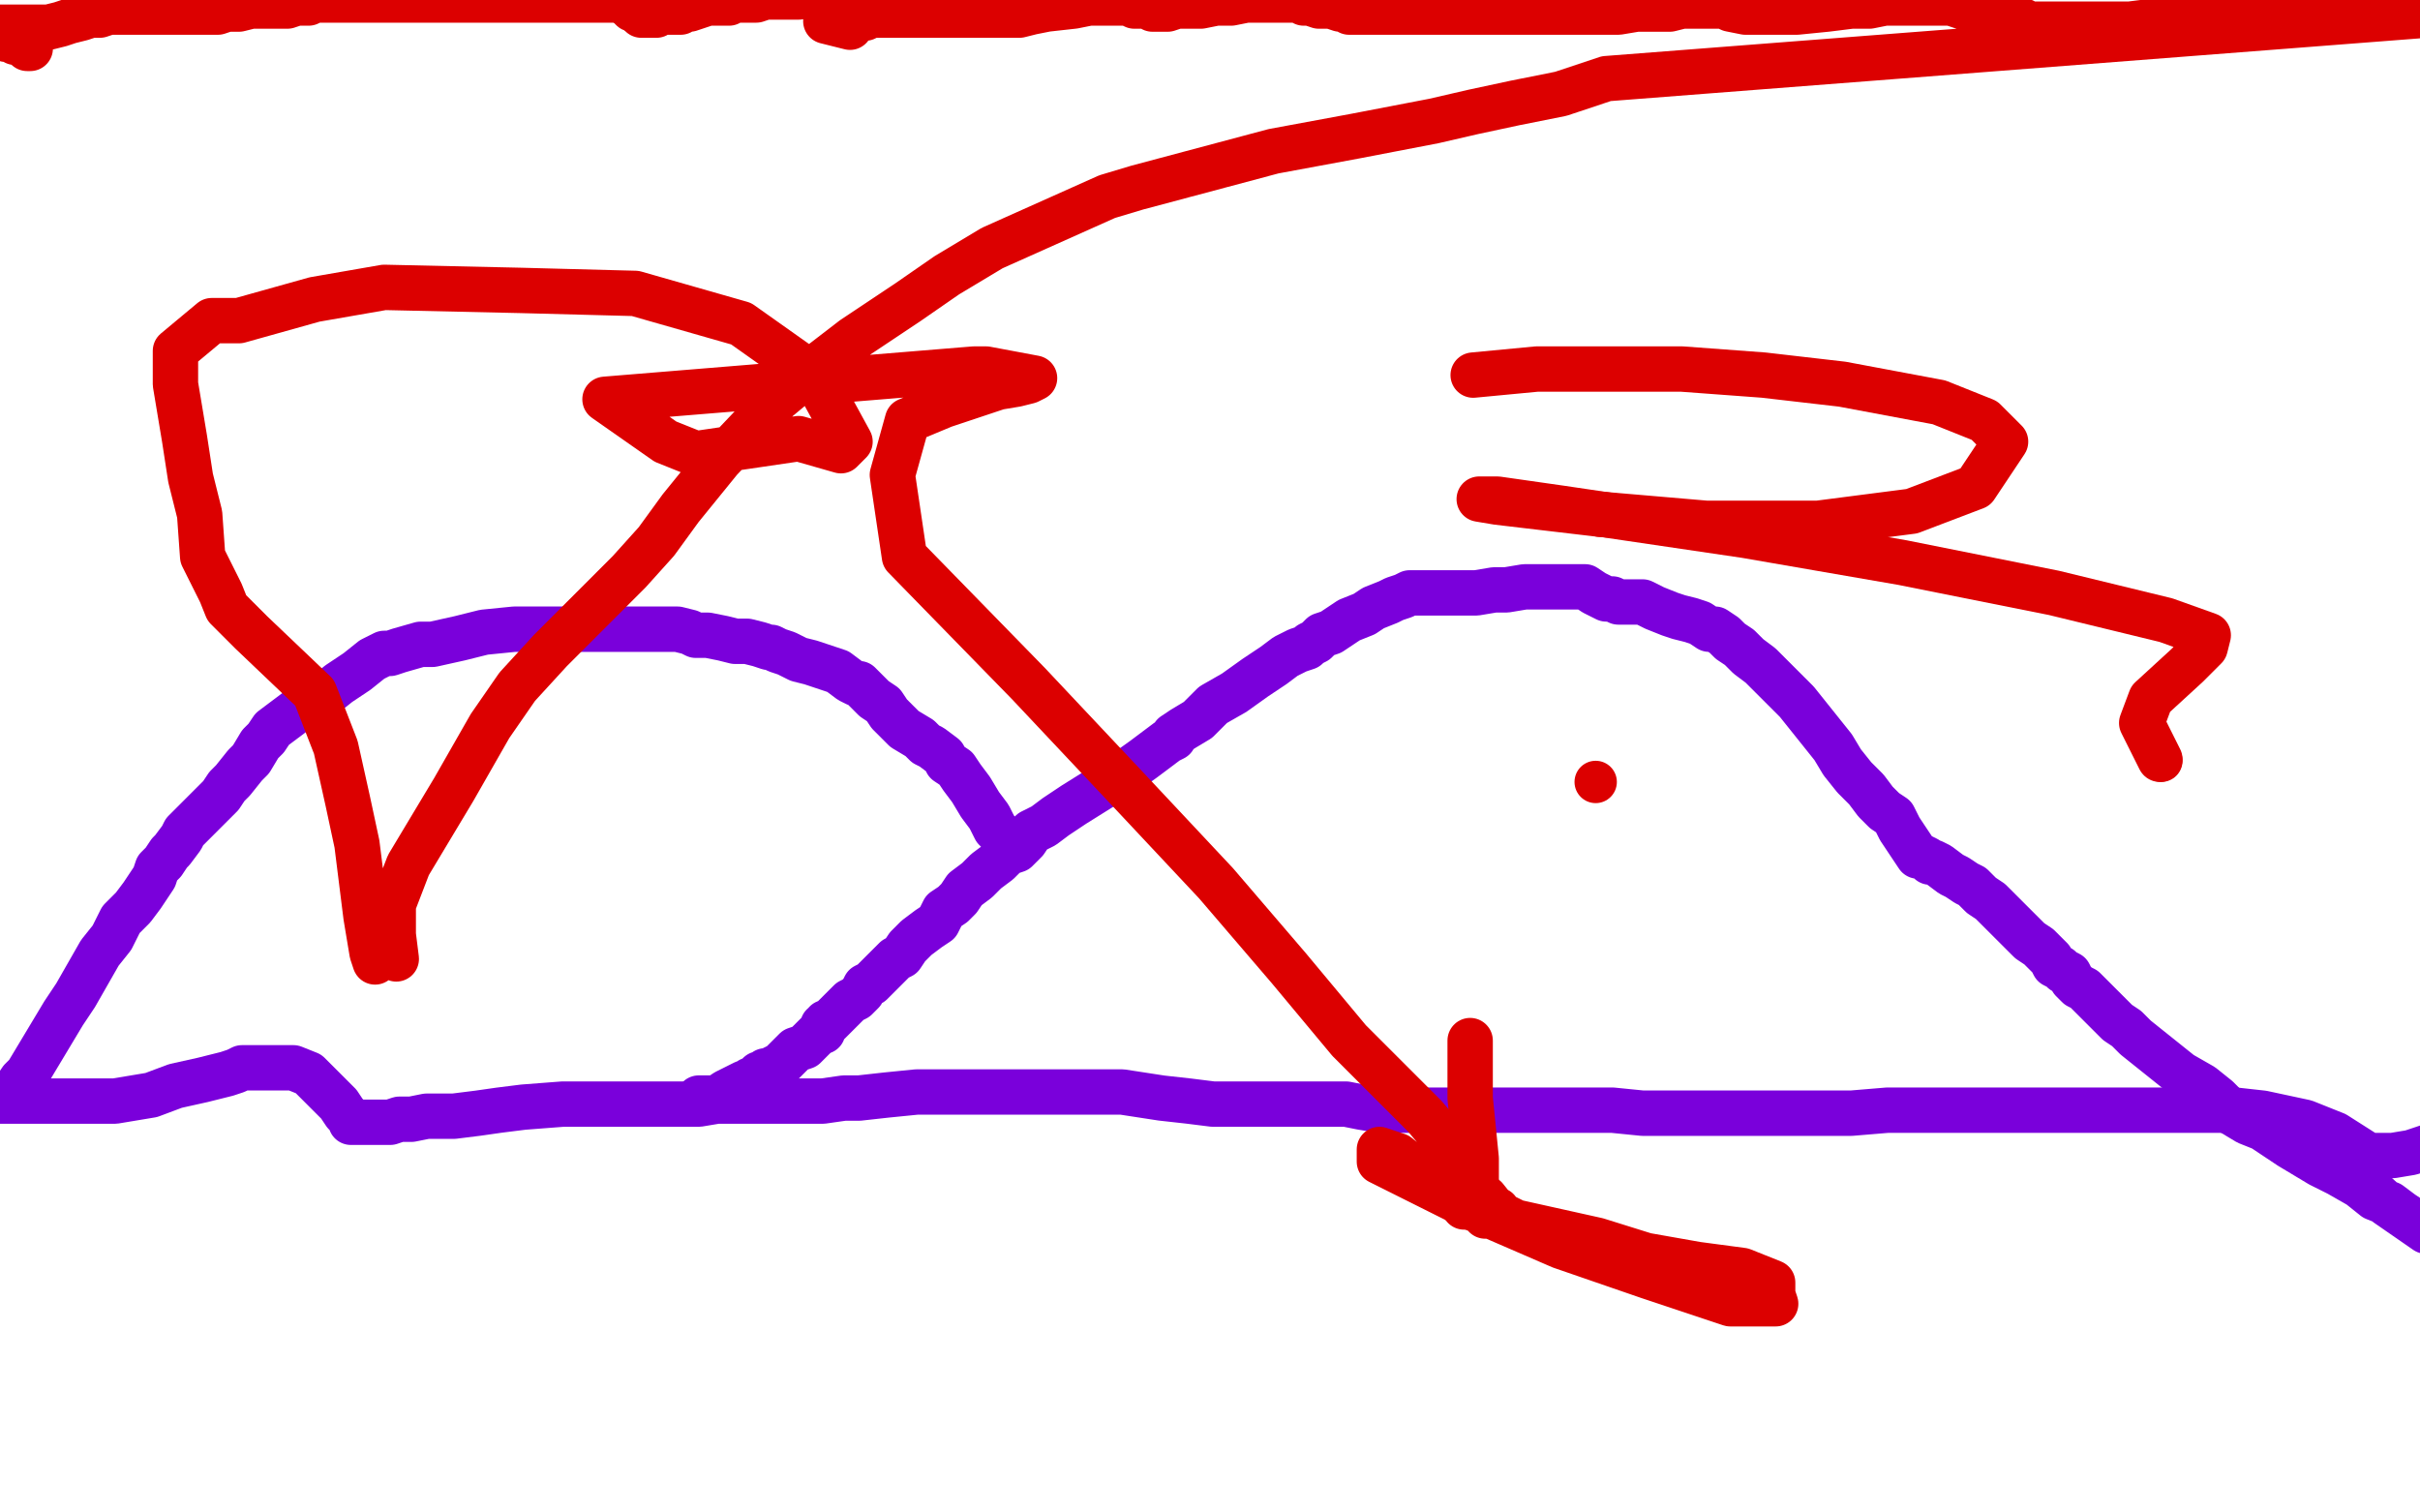
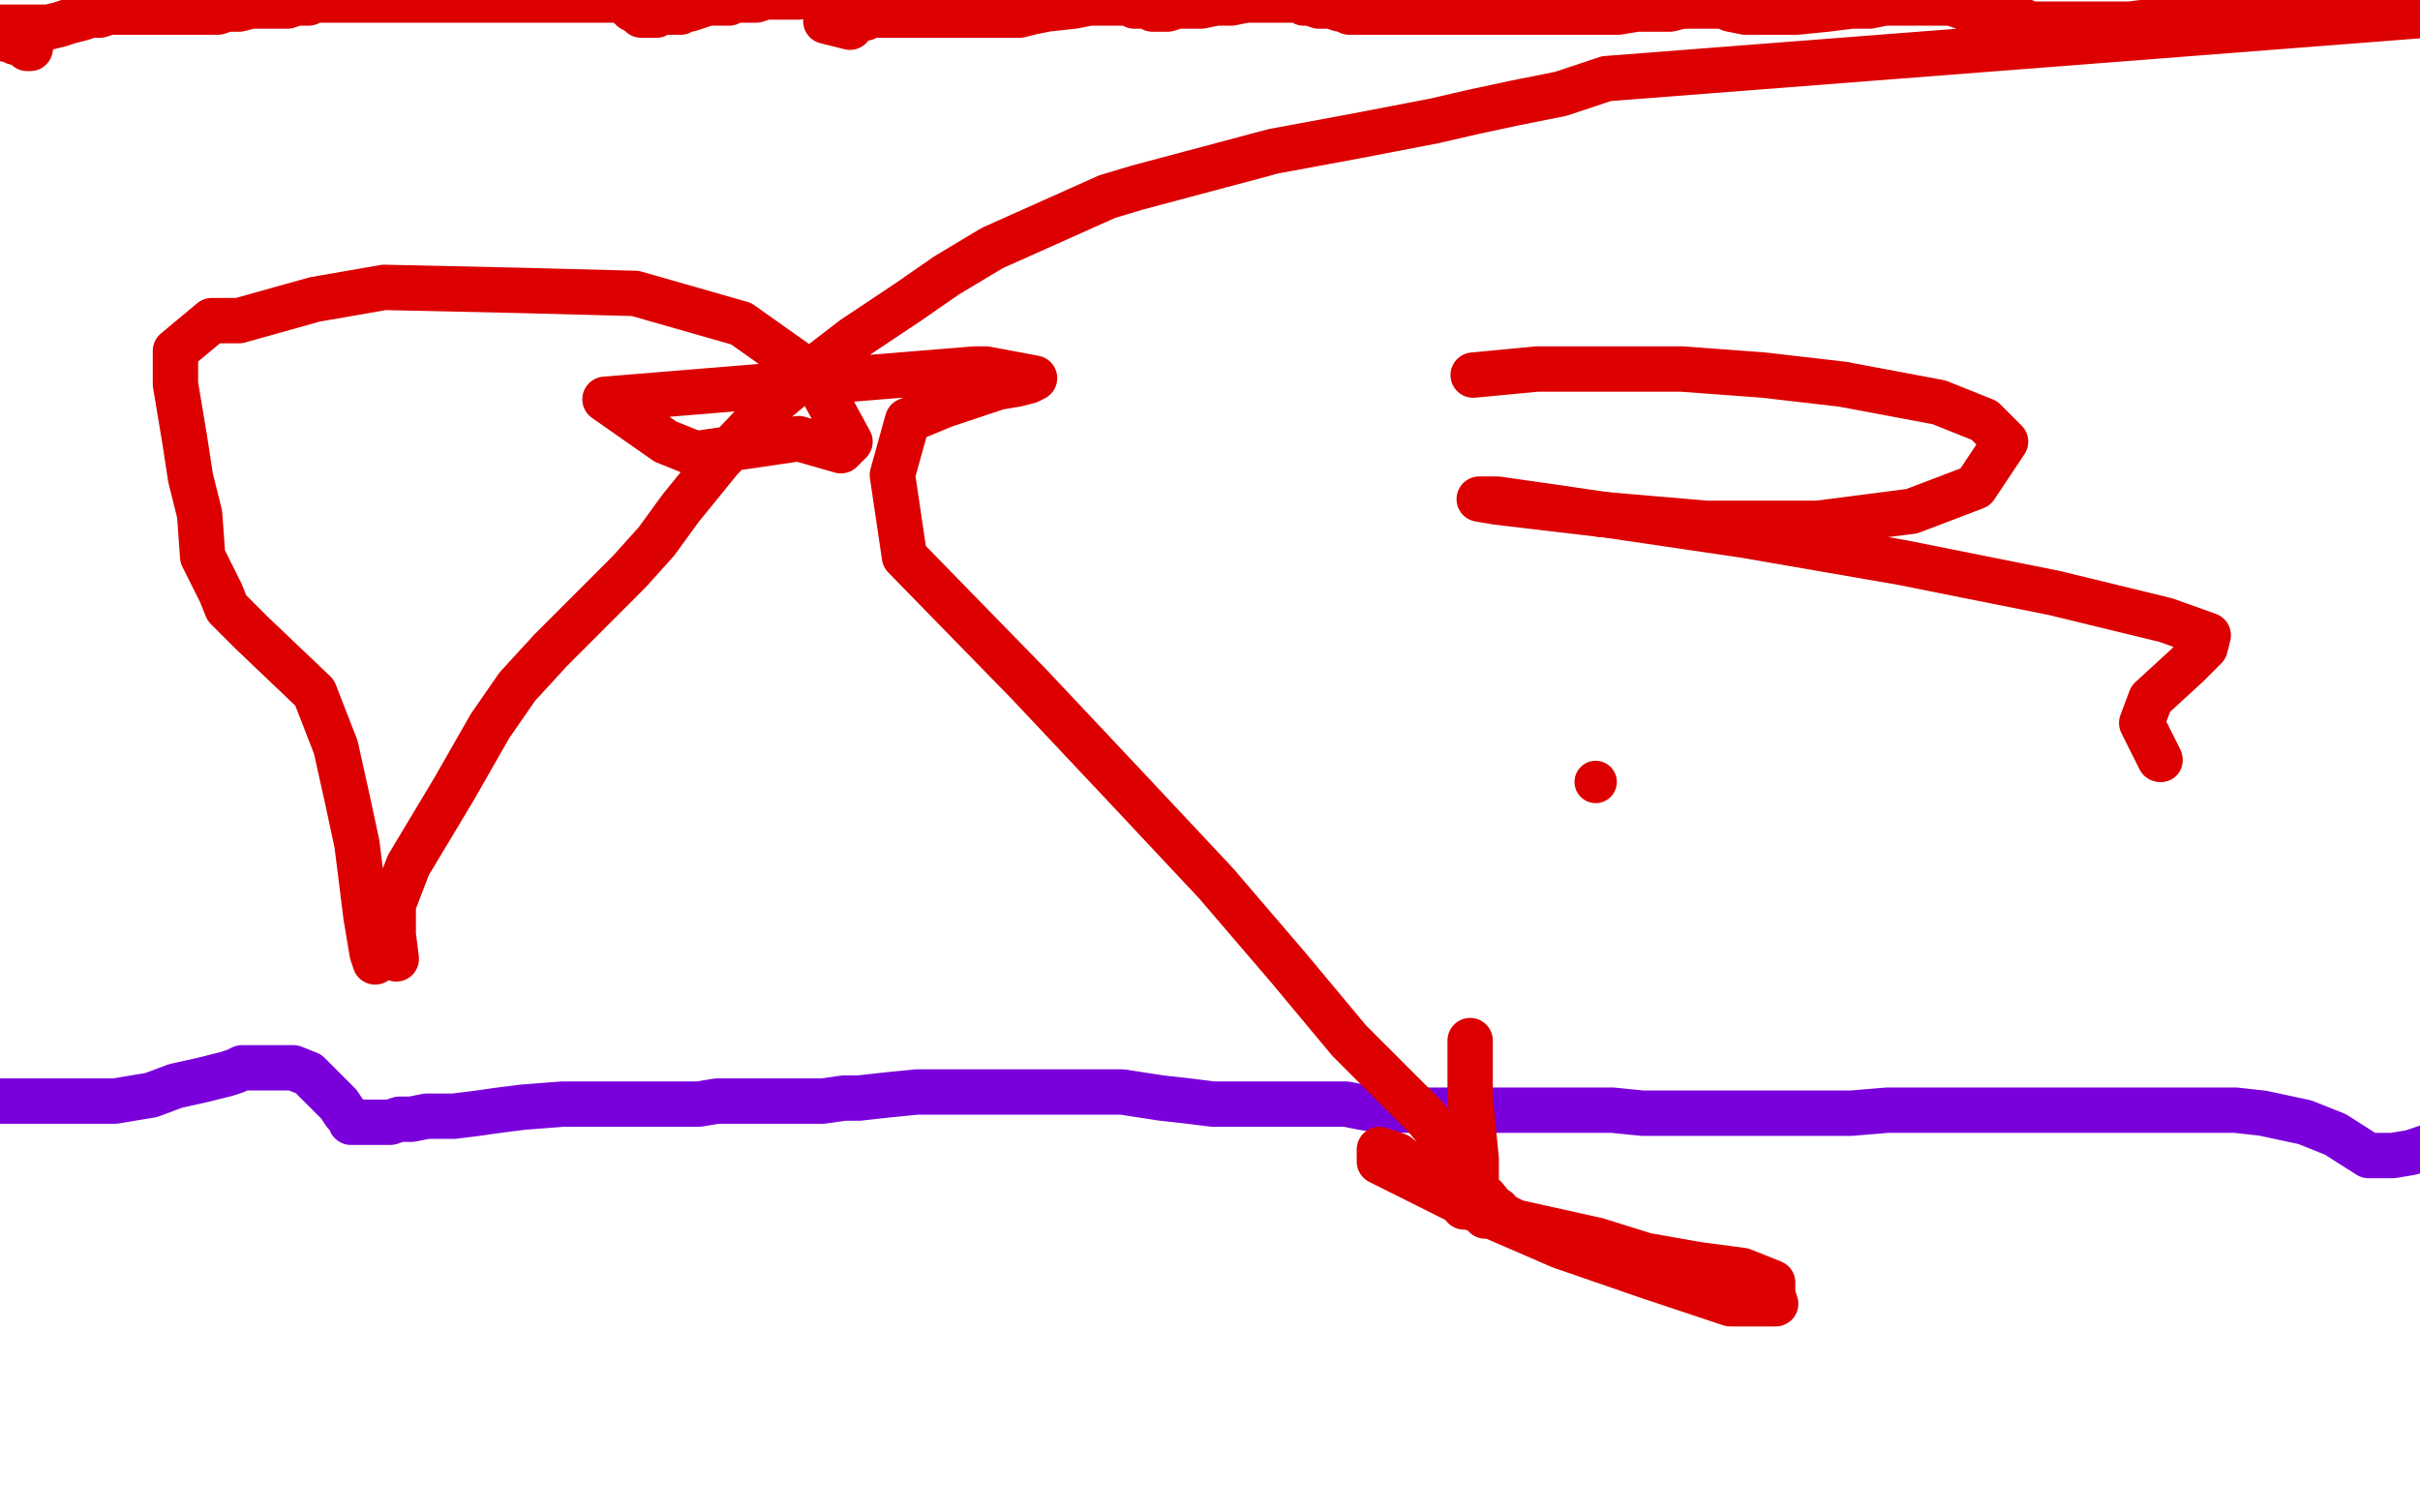
<svg xmlns="http://www.w3.org/2000/svg" width="800" height="500" version="1.1" style="stroke-antialiasing: false">
  <desc>This SVG has been created on https://colorillo.com/</desc>
  <rect x="0" y="0" width="800" height="500" style="fill: rgb(255,255,255); stroke-width:0" />
  <polyline points="-3,364 -2,364 -2,364 0,364 0,364 2,364 2,364 3,364 3,364 4,364 4,364 5,364 9,364 14,364 21,364 26,364 28,364 36,364 38,364 44,363 50,362 58,359 67,357 75,355 78,354 80,353 81,353 85,353 89,353 92,353 97,353 102,355 104,357 111,364 112,365 114,368 115,369 116,370 116,371 118,371 119,371 120,371 122,371 123,371 125,371 129,371 132,370 136,370 141,369 146,369 150,369 158,368 165,367 173,366 186,365 196,365 204,365 211,365 215,365 220,365 222,365 224,365 227,365 231,365 237,364 244,364 252,364 258,364 266,364 272,364 279,363 284,363 293,362 303,361 312,361 327,361 338,361 352,361 371,361 384,363 393,364 401,365 410,365 416,365 423,365 431,365 435,365 439,365 441,365 445,365 450,366 456,367 461,367 464,367 470,367 475,367 481,367 488,367 495,367 502,367 508,367 515,367 524,367 533,367 543,368 551,368 558,368 565,368 566,368 571,368 577,368 586,368 600,368 612,368 624,367 634,367 642,367 649,367 655,367 661,367 667,367 673,367 680,367 685,367 693,367 700,367 708,367 720,367 731,367 739,367 748,368 762,371 772,375 783,382 785,382 791,382 797,381 803,379" style="fill: none; stroke: #7a00db; stroke-width: 15; stroke-linejoin: round; stroke-linecap: round; stroke-antialiasing: false; stroke-antialias: 0; opacity: 1.0" />
-   <polyline points="231,363 232,363 232,363 233,363 233,363 235,363 235,363 237,363 237,363 240,361 240,361 242,360 242,360 244,359 244,359 246,358 247,358 248,357 249,357 251,355 252,355 253,354 254,354 256,353 258,352 259,351 261,349 263,347 266,346 268,344 270,342 271,341 272,341 272,339 273,339 273,338 274,338 275,337 276,336 278,334 281,331 283,330 285,328 286,326 288,325 290,323 292,321 293,320 296,317 298,316 300,313 303,310 307,307 310,305 312,301 315,299 317,297 319,294 323,291 326,288 330,285 333,282 336,281 339,278 341,275 345,273 349,270 355,266 363,261 371,256 378,251 382,248 386,245 388,244 388,243 391,241 396,238 401,233 408,229 415,224 421,220 425,217 429,215 432,214 433,213 435,212 436,211 437,210 440,209 443,207 446,205 451,203 454,201 459,199 461,198 464,197 466,196 468,196 470,196 473,196 477,196 482,196 488,196 494,195 498,195 504,194 509,194 512,194 515,194 517,194 519,194 522,194 524,194 527,196 531,198 533,198 535,199 538,199 543,199 547,201 552,203 555,204 559,205 562,206 565,208 567,208 570,210 572,212 575,214 578,217 582,220 586,224 590,228 594,232 598,237 602,242 606,247 609,252 613,257 617,261 620,265 623,268 626,270 628,274 630,277 632,280 634,283 635,283 637,284 638,285 639,285 641,286 645,289 647,290 650,292 652,293 655,296 658,298 661,301 663,303 667,307 671,311 674,313 678,317 679,319 681,320 682,321 684,322 685,324 687,326 689,327 690,328 692,330 694,332 695,333 697,335 700,338 703,340 706,343 711,347 716,351 721,355 728,359 733,363 738,368 743,371 748,373 751,375 757,379 762,382 767,385 773,388 780,392 785,396 790,398 794,401 800,405 802,407 789,398 778,388 775,386 771,383" style="fill: none; stroke: #7a00db; stroke-width: 15; stroke-linejoin: round; stroke-linecap: round; stroke-antialiasing: false; stroke-antialias: 0; opacity: 1.0" />
-   <polyline points="330,275 329,274 329,274 327,270 327,270 324,266 324,266 321,261 321,261 318,257 318,257 316,254 316,254 313,252 313,252 312,250 308,247 306,246 304,244 299,241 297,239 294,236 292,233 289,231 287,229 285,227 284,226 283,226 281,225 277,222 274,221 271,220 268,219 264,218 262,217 260,216 257,215 255,214 254,214 251,213 247,212 243,212 239,211 234,210 230,210 228,209 224,208 221,208 218,208 216,208 213,208 209,208 206,208 200,208 194,208 187,208 178,208 170,208 160,209 152,211 143,213 139,213 132,215 129,216 127,216 125,217 123,218 118,222 112,226 107,230 104,231 98,235 94,238 90,241 88,244 86,246 83,251 81,253 77,258 75,260 73,263 71,265 68,268 66,270 63,273 61,275 60,277 57,281 56,282 54,285 52,287 51,290 49,293 47,296 44,300 40,304 37,310 33,315 29,322 25,329 21,335 18,340 15,345 12,350 9,355 7,357 5,360 5,361 3,361" style="fill: none; stroke: #7a00db; stroke-width: 15; stroke-linejoin: round; stroke-linecap: round; stroke-antialiasing: false; stroke-antialias: 0; opacity: 1.0" />
  <polyline points="10,16 9,16 9,16 9,15 9,15 8,15 8,15 7,14 7,14 6,14 6,14 5,14 5,14 5,13 5,13 4,13 3,13 2,13 2,11 1,11 0,10 0,9 1,9 3,9 8,9 12,9 16,9 20,8 23,7 27,6 30,5 33,5 36,4 37,4 39,4 40,4 41,4 43,4 44,4 46,4 48,4 50,4 52,4 55,4 58,4 61,4 64,4 67,4 69,4 72,4 75,3 79,3 83,2 86,2 89,2 92,2 95,2 98,1 101,1 102,1 104,0 105,0 106,0 109,0 110,0 111,0 113,0 115,0 117,0 118,0 203,0 204,0 205,0 206,0 210,0" style="fill: none; stroke: #dc0000; stroke-width: 15; stroke-linejoin: round; stroke-linecap: round; stroke-antialiasing: false; stroke-antialias: 0; opacity: 1.0" />
  <polyline points="207,-2 208,0 208,0 208,0 208,0 208,0 208,0 208,0 208,0 208,0 208,0 208,0 208,0 208,1 208,1 208,2 208,2 209,3" style="fill: none; stroke: #dc0000; stroke-width: 15; stroke-linejoin: round; stroke-linecap: round; stroke-antialiasing: false; stroke-antialias: 0; opacity: 1.0" />
  <circle cx="207.5" cy="-0.5" r="7" style="fill: #dc0000; stroke-antialiasing: false; stroke-antialias: 0; opacity: 1.0" />
  <polyline points="212,5 213,5 213,5 214,5 214,5 214,5 214,5 214,5 214,5 214,5 214,5 215,5 215,5 216,5 216,5 217,5 217,5 218,4 220,4 222,4 225,4 225,3 226,3 227,3 228,3 228,3 231,2 234,1 237,1 241,1 242,0 244,0 245,0 248,0 250,0 253,-1 256,-1 258,-1 260,-1 264,-1 269,-2 275,-2 280,-2 290,-4 294,-4 297,-5 273,7 281,9 281,7 283,6 284,6 284,6 284,6 284,6 284,6 284,6 284,6 284,6 284,6 284,6 285,6 285,6 285,6 285,6 286,6 286,6 288,5 292,5 295,5 301,5 307,5 312,5 316,5 320,5 324,5 326,5 328,5 328,5 329,5 329,5 332,5 337,5 341,4 346,3 355,2 360,1 364,1 366,1 367,1 368,1 369,1 370,1 371,1 373,1 375,2 377,2 379,2 380,2 381,3 381,3 381,3 382,3 382,3 384,3 386,3 389,2 393,2 397,2 402,1 407,1 412,0 420,0 421,0 423,0 424,0 427,0 430,0 431,1 433,1 436,2 440,2 443,3 445,3 446,4 446,4 447,4 447,4 448,4 451,4 453,4 455,4 459,4 463,4 472,4 474,4 478,4 481,4 483,4 490,4 491,4 492,4 493,4 493,4 495,4 497,4 500,4 502,4 504,4 505,4 507,4 509,4 511,4 515,4 519,4 528,4 535,4 541,3 547,3 552,3 556,2 560,2 566,2 567,2 568,2 568,2 569,2 570,2 572,3 577,4 580,4 585,4 590,4 594,4 604,3 612,2 618,2 623,1 628,1 633,1 636,1 639,1 641,1 645,1 648,2 651,3 653,4 656,5 658,5 660,6 663,7 669,7 670,8 675,8 681,8 686,8 691,8 699,8 704,8 712,7 717,6 720,6 722,6 725,6 728,5 729,5 734,5 739,5 745,5 753,5 760,5 769,5 773,5 776,5 779,5 780,5 781,5 781,5 781,5 782,5 782,5 783,5 784,5 784,5 786,5 790,5 793,5 795,5 799,5 802,5 531,26 516,31 501,34 487,37 474,40 448,45 421,50 376,62 366,65 328,82 313,91 300,100 288,108 282,112 269,122 257,132 238,152 225,168 217,179 208,189 198,199 182,215 171,227 162,240 154,254 150,261 135,286 130,299 130,309 131,317 129,315 128,315 124,318 123,315 121,303 118,279 115,265 111,247 104,229 83,209 75,201 73,196 70,190 67,184 66,170 63,158 61,145 59,133 58,127 58,116 70,106 79,106 104,99 127,95 172,96 210,97 245,107 269,124 281,146 278,149 264,145 230,150 220,146 200,132 200,132 200,132 322,122 324,122 326,122 326,122 326,122 342,125 340,126 336,127 330,128 312,134 300,139 295,157 299,184 340,226 372,260 402,292 426,320 446,344 471,369 482,382 488,392 487,396 487,394 491,396 495,401 501,404 510,406 528,410 544,415 561,418 576,420 586,424 586,428 587,431 583,431 572,431 545,422 516,412 486,399 464,388 456,384 456,380 462,382 478,395 486,397 490,400 495,400 491,402" style="fill: none; stroke: #dc0000; stroke-width: 15; stroke-linejoin: round; stroke-linecap: round; stroke-antialiasing: false; stroke-antialias: 0; opacity: 1.0" />
  <polyline points="484,399 486,396 486,396 487,394 487,394 488,390 488,383 486,363 486,344" style="fill: none; stroke: #dc0000; stroke-width: 15; stroke-linejoin: round; stroke-linecap: round; stroke-antialiasing: false; stroke-antialias: 0; opacity: 1.0" />
  <circle cx="527.5" cy="258.5" r="7" style="fill: #dc0000; stroke-antialiasing: false; stroke-antialias: 0; opacity: 1.0" />
  <polyline points="487,124 508,122 508,122 520,122 520,122 531,122 531,122 543,122 543,122 556,122 556,122 583,124 583,124 609,127 609,127 641,133 641,133 656,139 663,146 653,161 632,169 601,173 564,173 529,170" style="fill: none; stroke: #dc0000; stroke-width: 15; stroke-linejoin: round; stroke-linecap: round; stroke-antialiasing: false; stroke-antialias: 0; opacity: 1.0" />
  <polyline points="529,170 495,166 489,165 495,165 516,168 577,177 629,186 679,196 716,205 730,210 729,214 723,220 711,231 708,239 714,251" style="fill: none; stroke: #dc0000; stroke-width: 15; stroke-linejoin: round; stroke-linecap: round; stroke-antialiasing: false; stroke-antialias: 0; opacity: 1.0" />
  <circle cx="714.5" cy="251.5" r="7" style="fill: #dc0000; stroke-antialiasing: false; stroke-antialias: 0; opacity: 1.0" />
</svg>